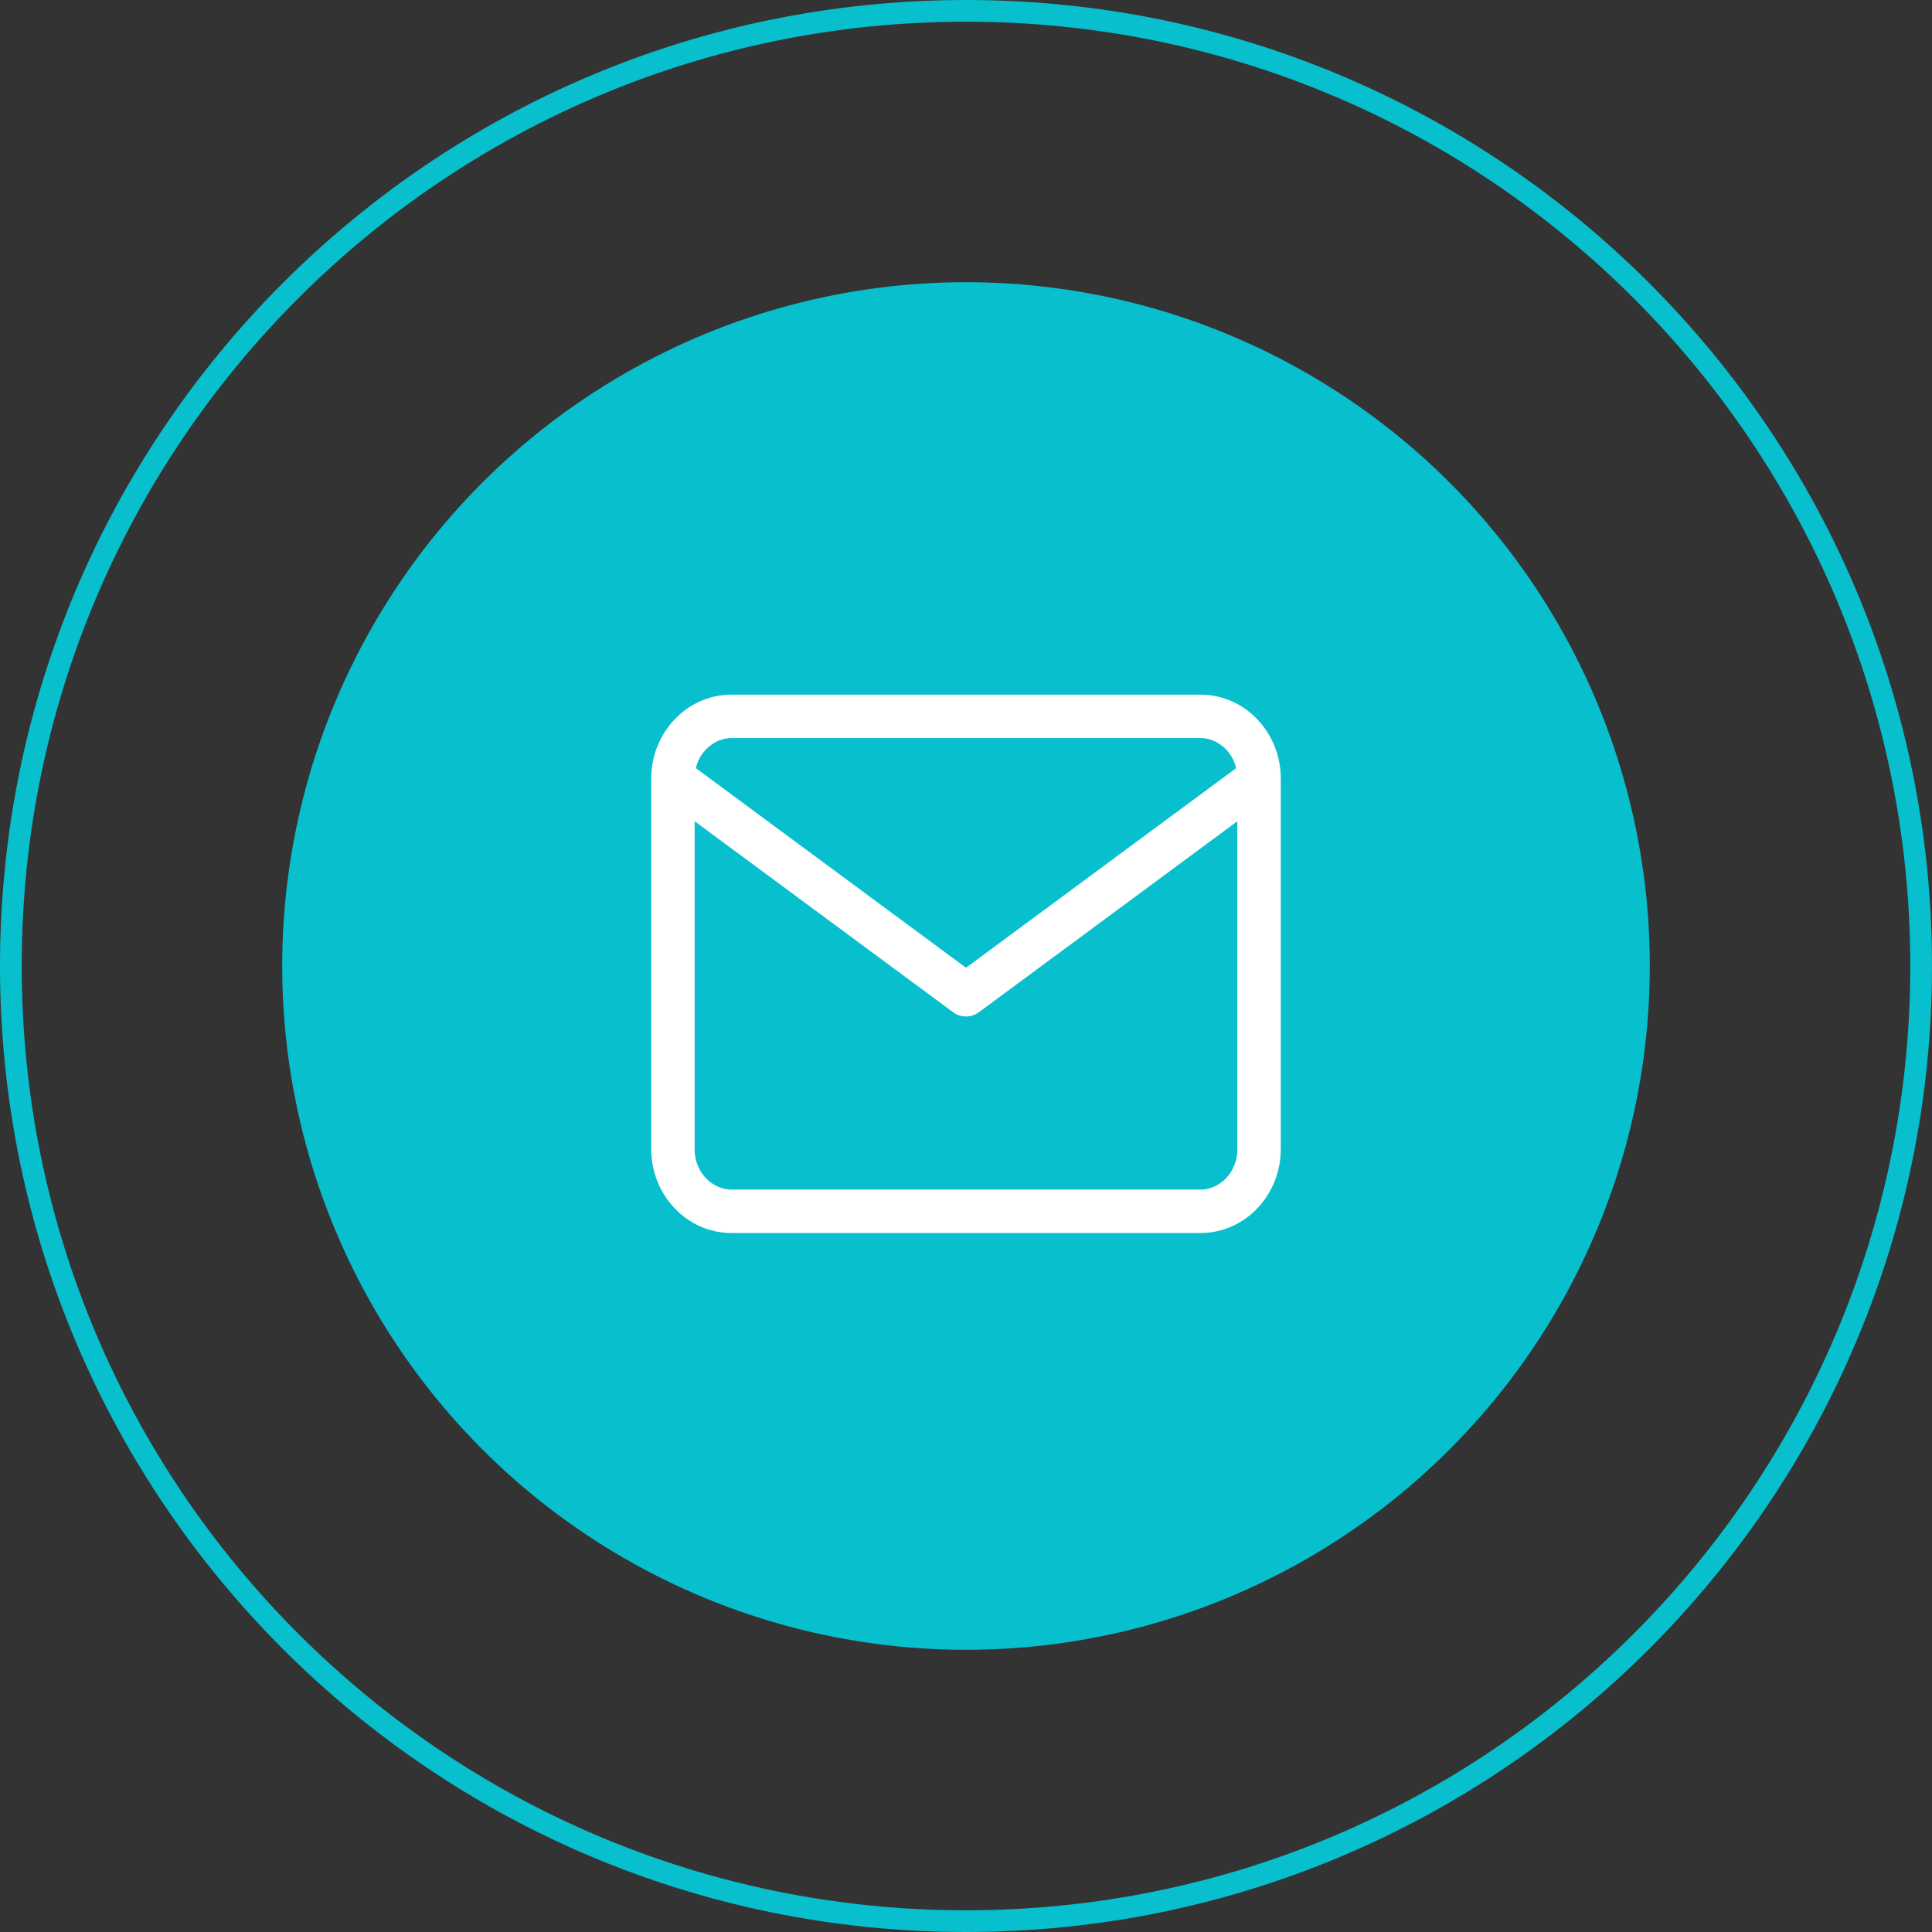
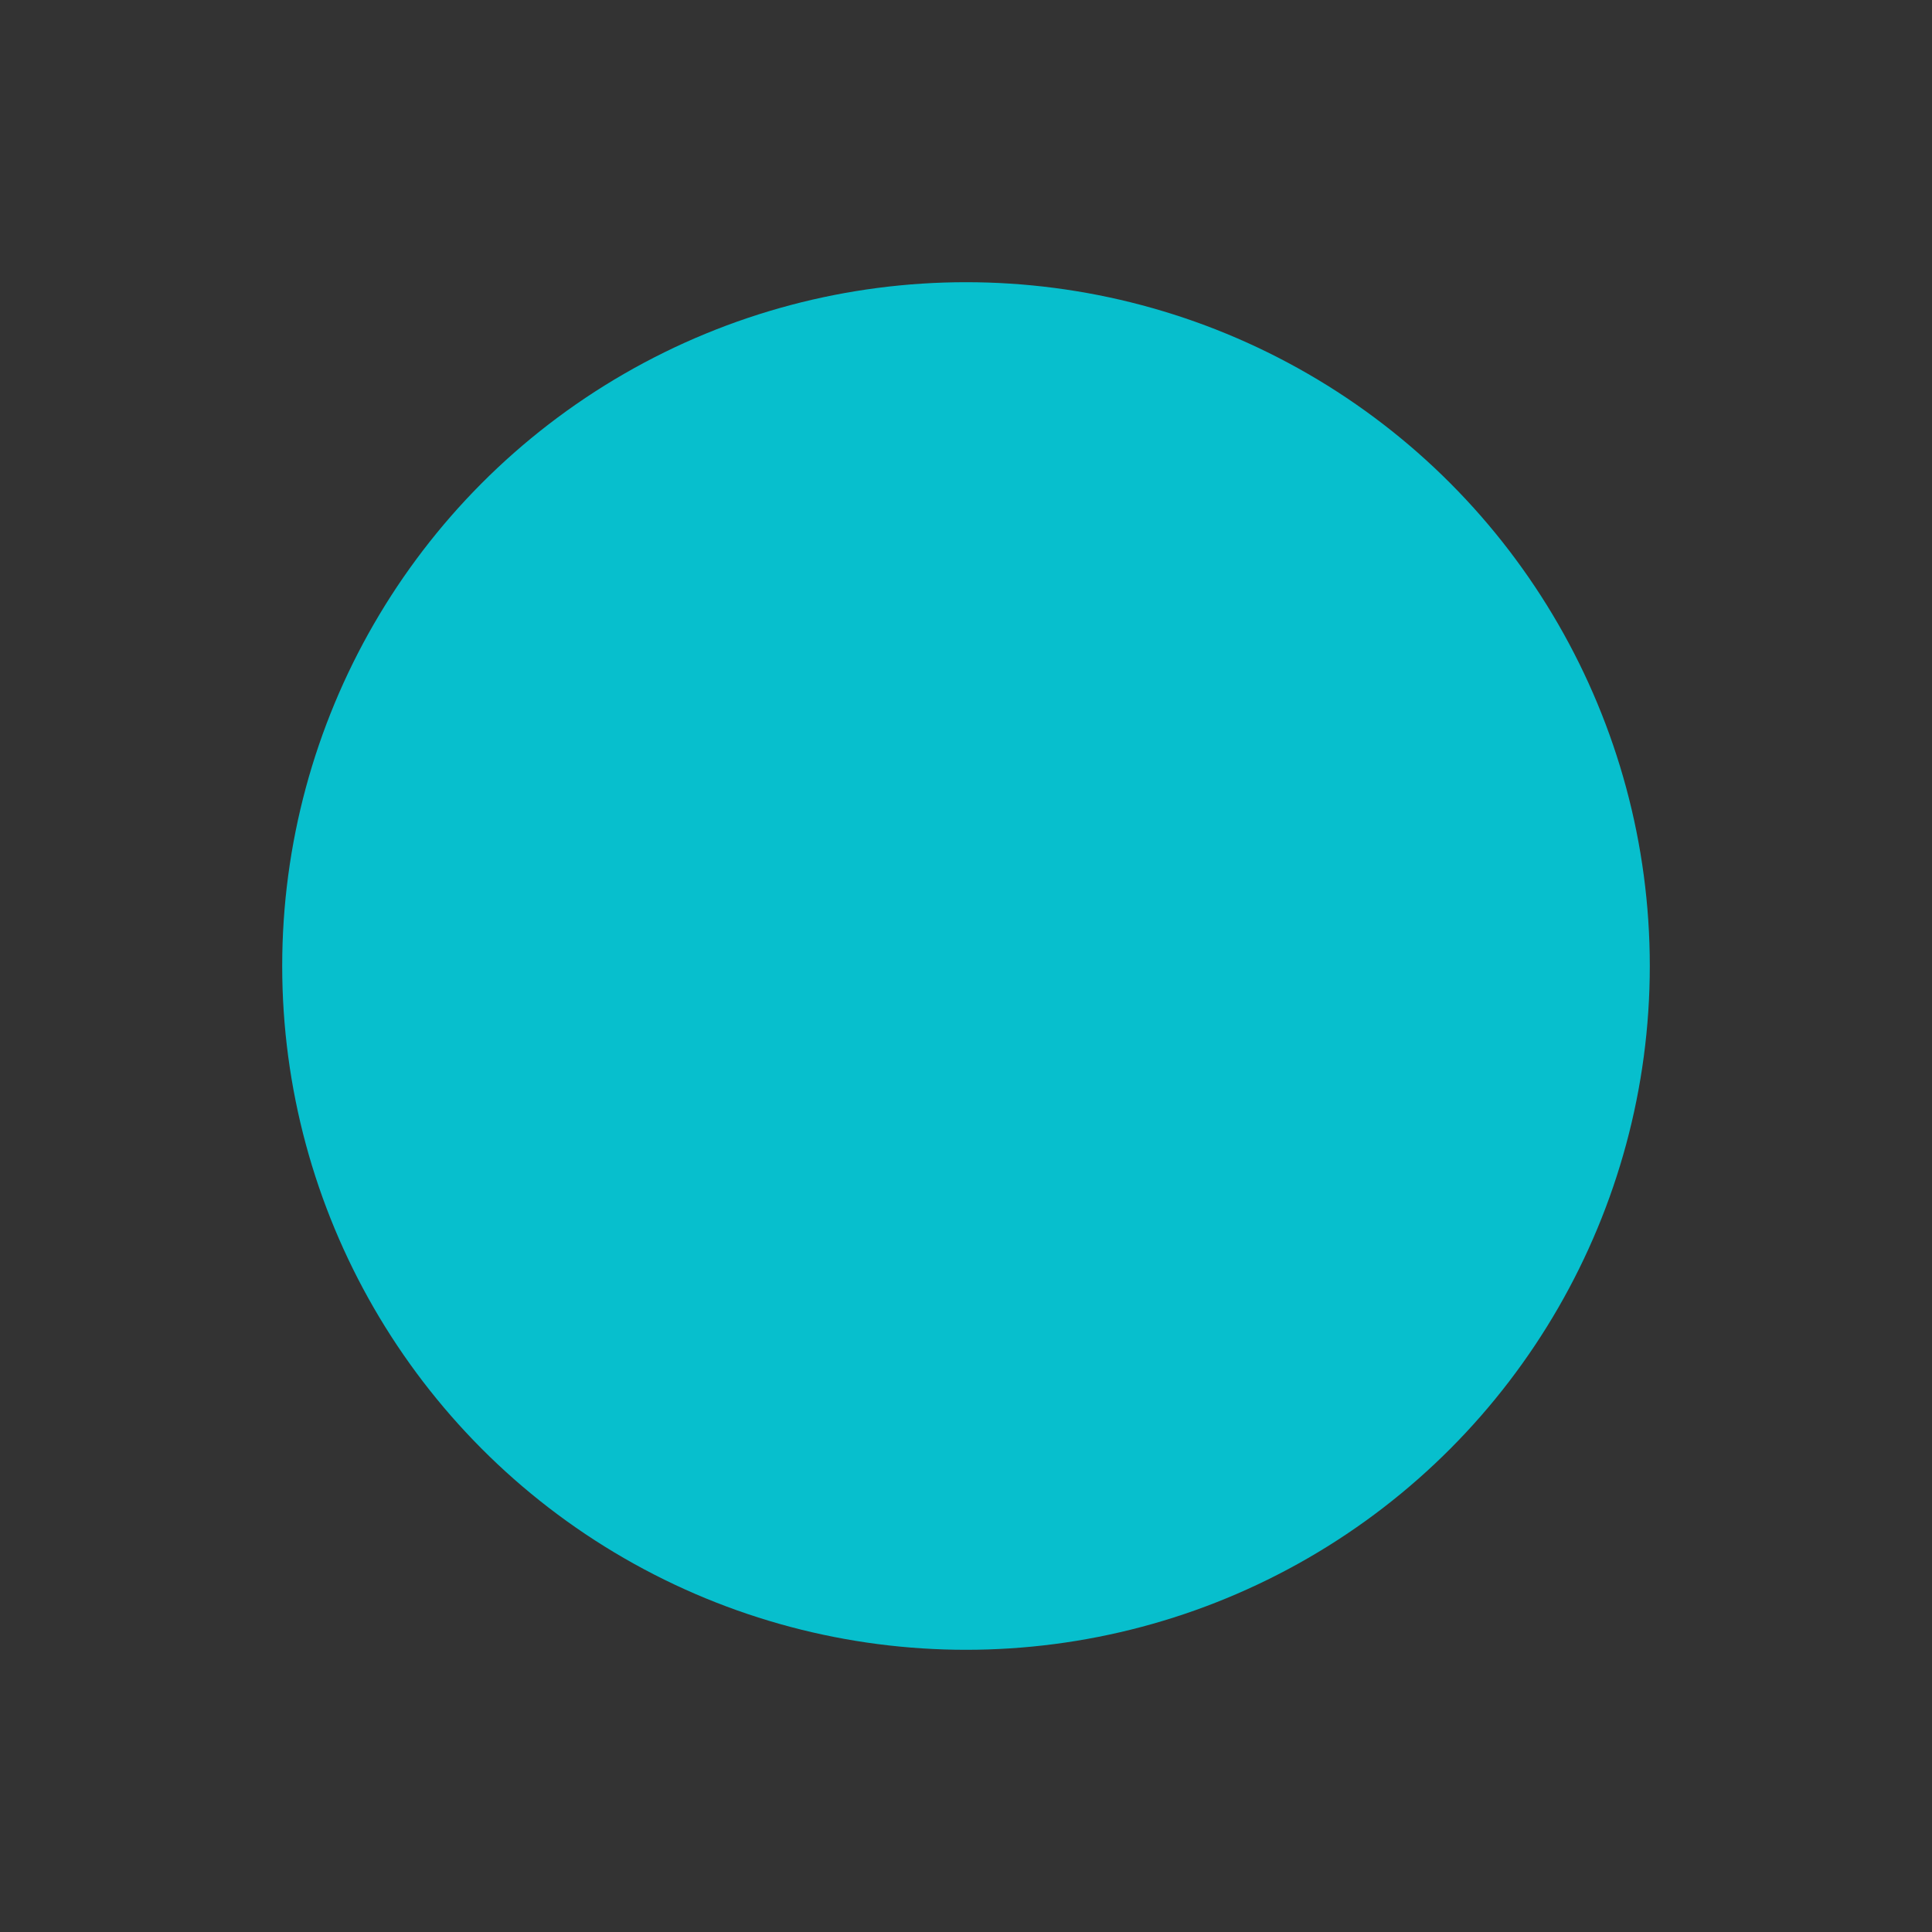
<svg xmlns="http://www.w3.org/2000/svg" width="89" height="89" viewBox="0 0 89 89" fill="none">
  <rect x="0" y="0" width="89" height="89" fill="#333333" stroke="none" />
-   <path fill-rule="evenodd" clip-rule="evenodd" d="M44.5 88C68.524 88 88 68.524 88 44.5C88 20.476 68.524 1 44.5 1C20.476 1 1 20.476 1 44.5C1 68.524 20.476 88 44.5 88ZM44.5 89C69.077 89 89 69.077 89 44.5C89 19.923 69.077 0 44.5 0C19.923 0 0 19.923 0 44.5C0 69.077 19.923 89 44.5 89Z" fill="#07BFCD" />
  <circle cx="44.5" cy="44.5" r="31.5" fill="#07BFCD" />
-   <path fill-rule="evenodd" clip-rule="evenodd" d="M32.054 35.385L44.5 44.581L56.946 35.385C56.75 34.563 56.048 34 55.3 34H33.7C32.952 34 32.25 34.563 32.054 35.385ZM57 37.832L45.094 46.629C44.741 46.89 44.259 46.89 43.906 46.629L32 37.832V52.95C32 54.017 32.818 54.8 33.7 54.8H55.3C56.182 54.8 57 54.017 57 52.95V37.832ZM30 35.85C30 33.782 31.613 32 33.7 32H55.3C57.388 32 59 33.782 59 35.85V52.95C59 55.018 57.388 56.8 55.3 56.8H33.7C31.613 56.8 30 55.018 30 52.95V35.85Z" fill="white" />
</svg>